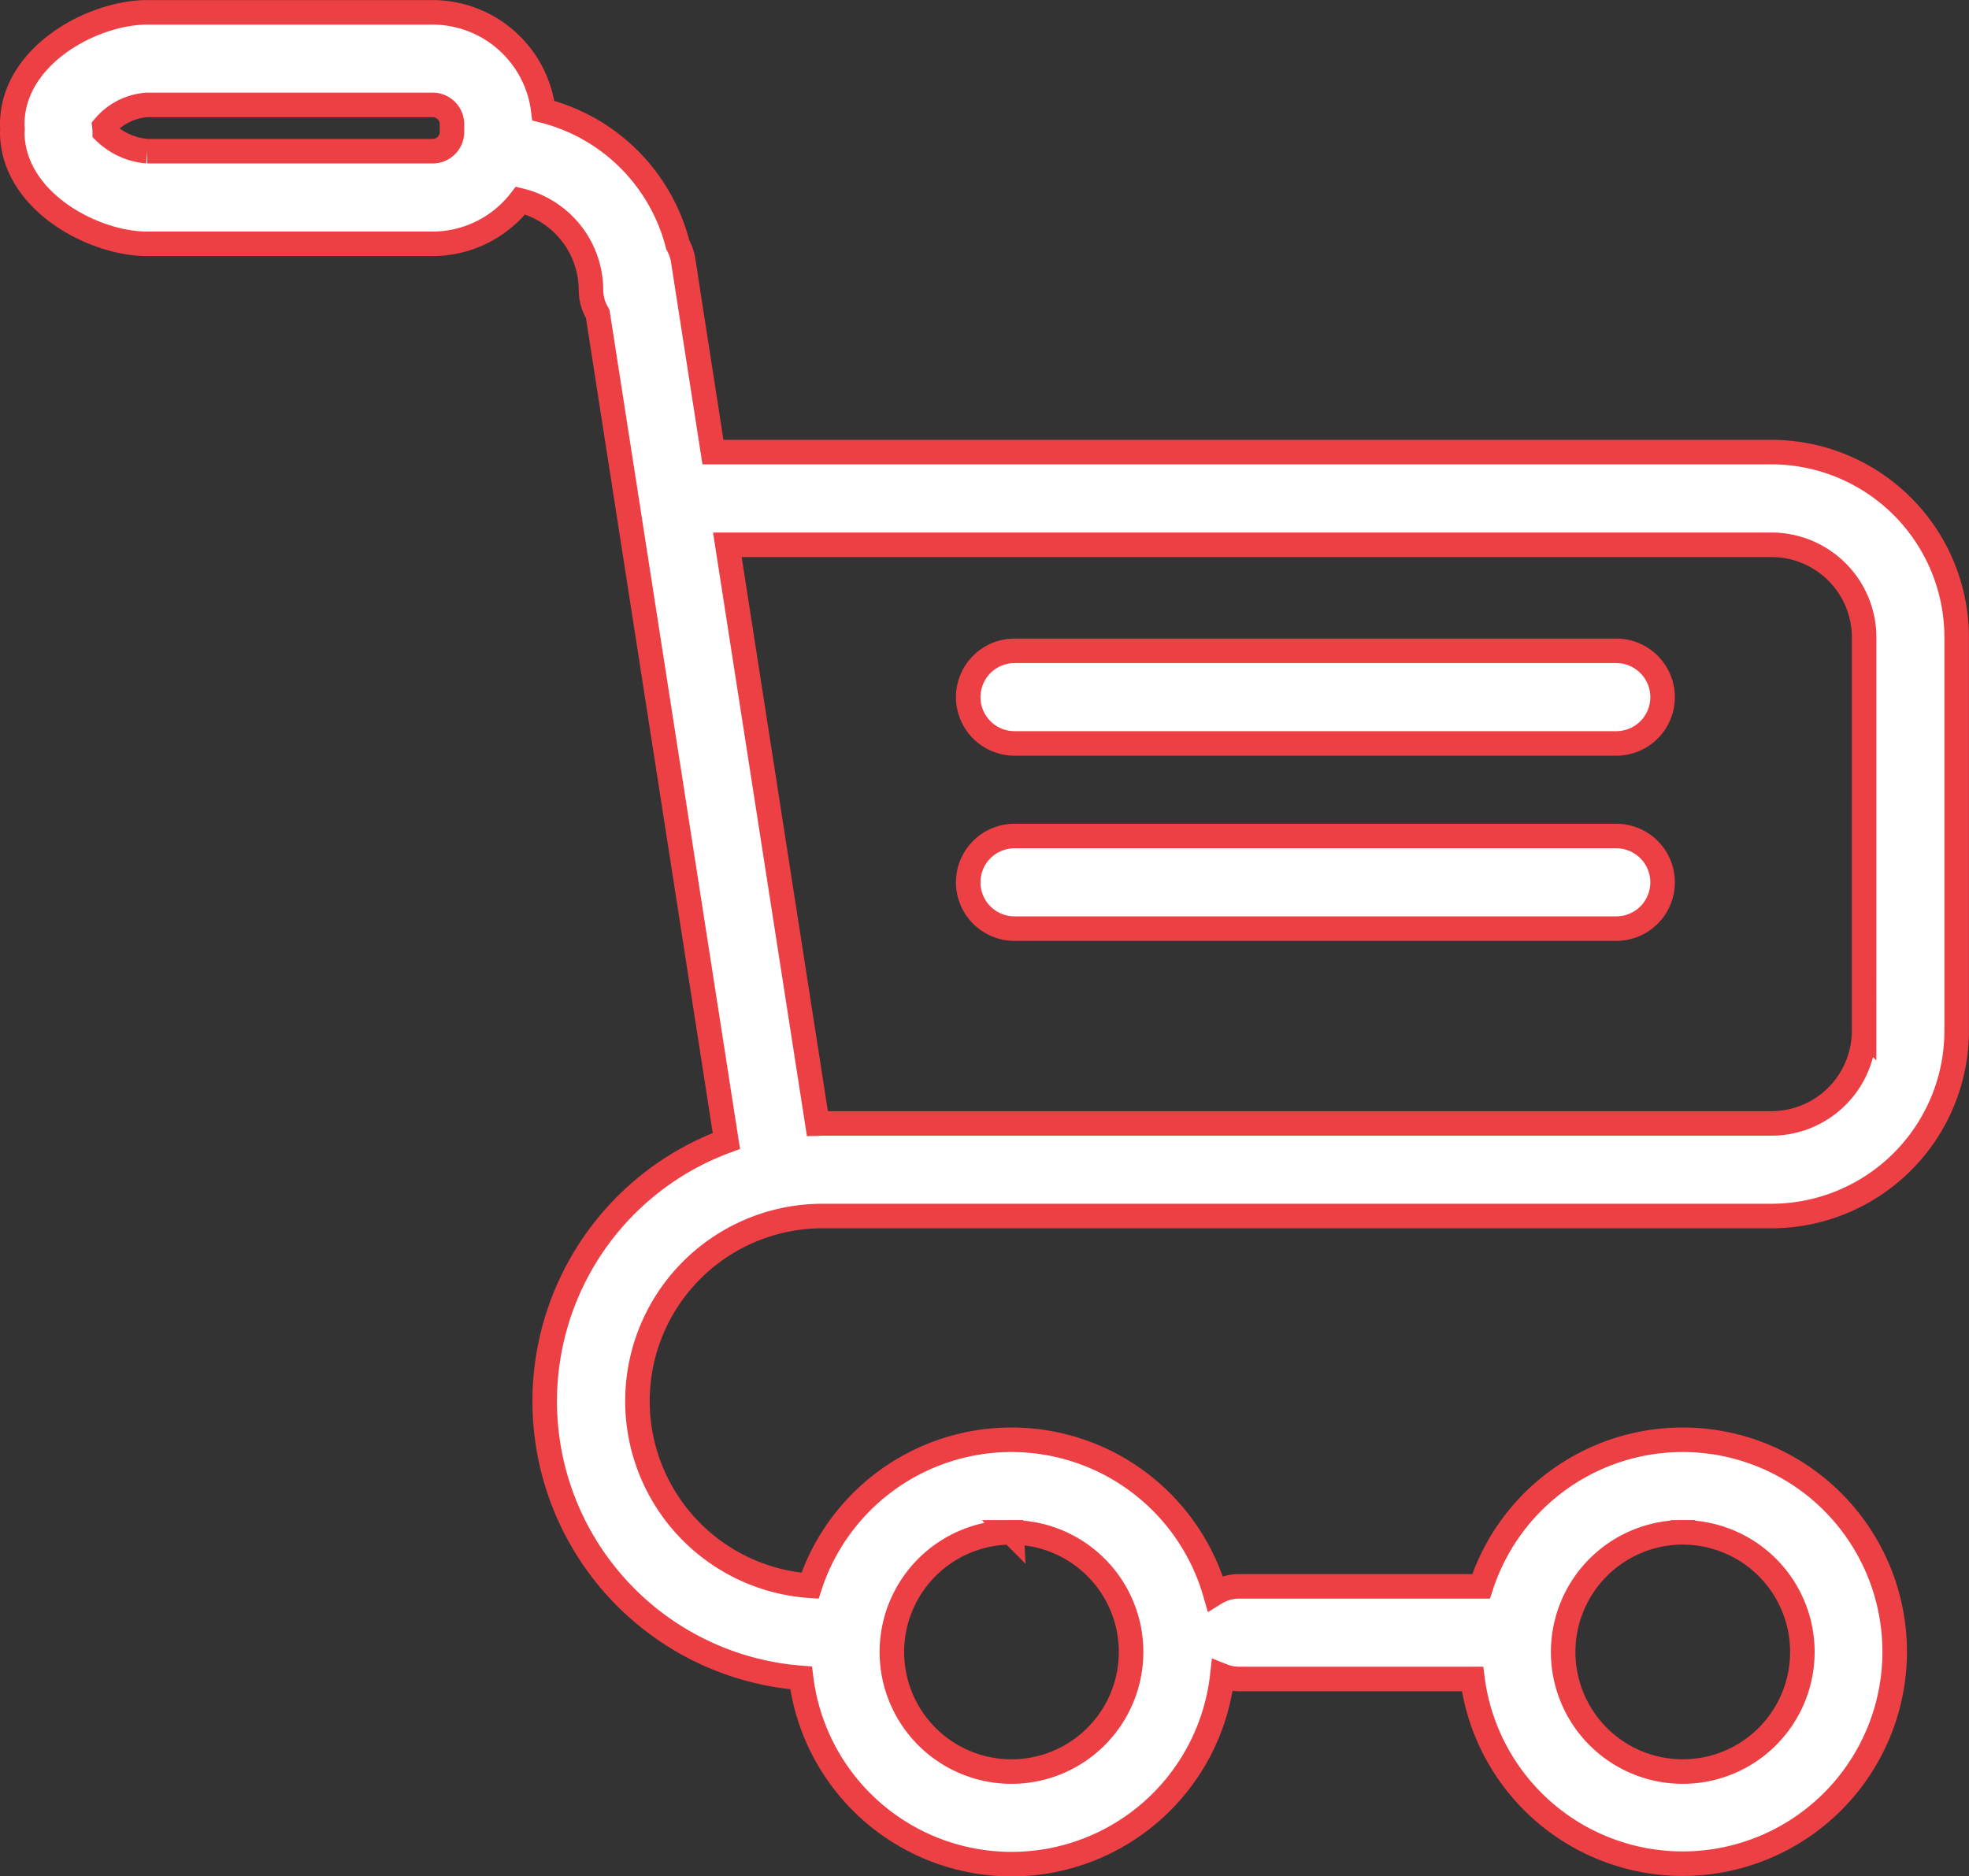
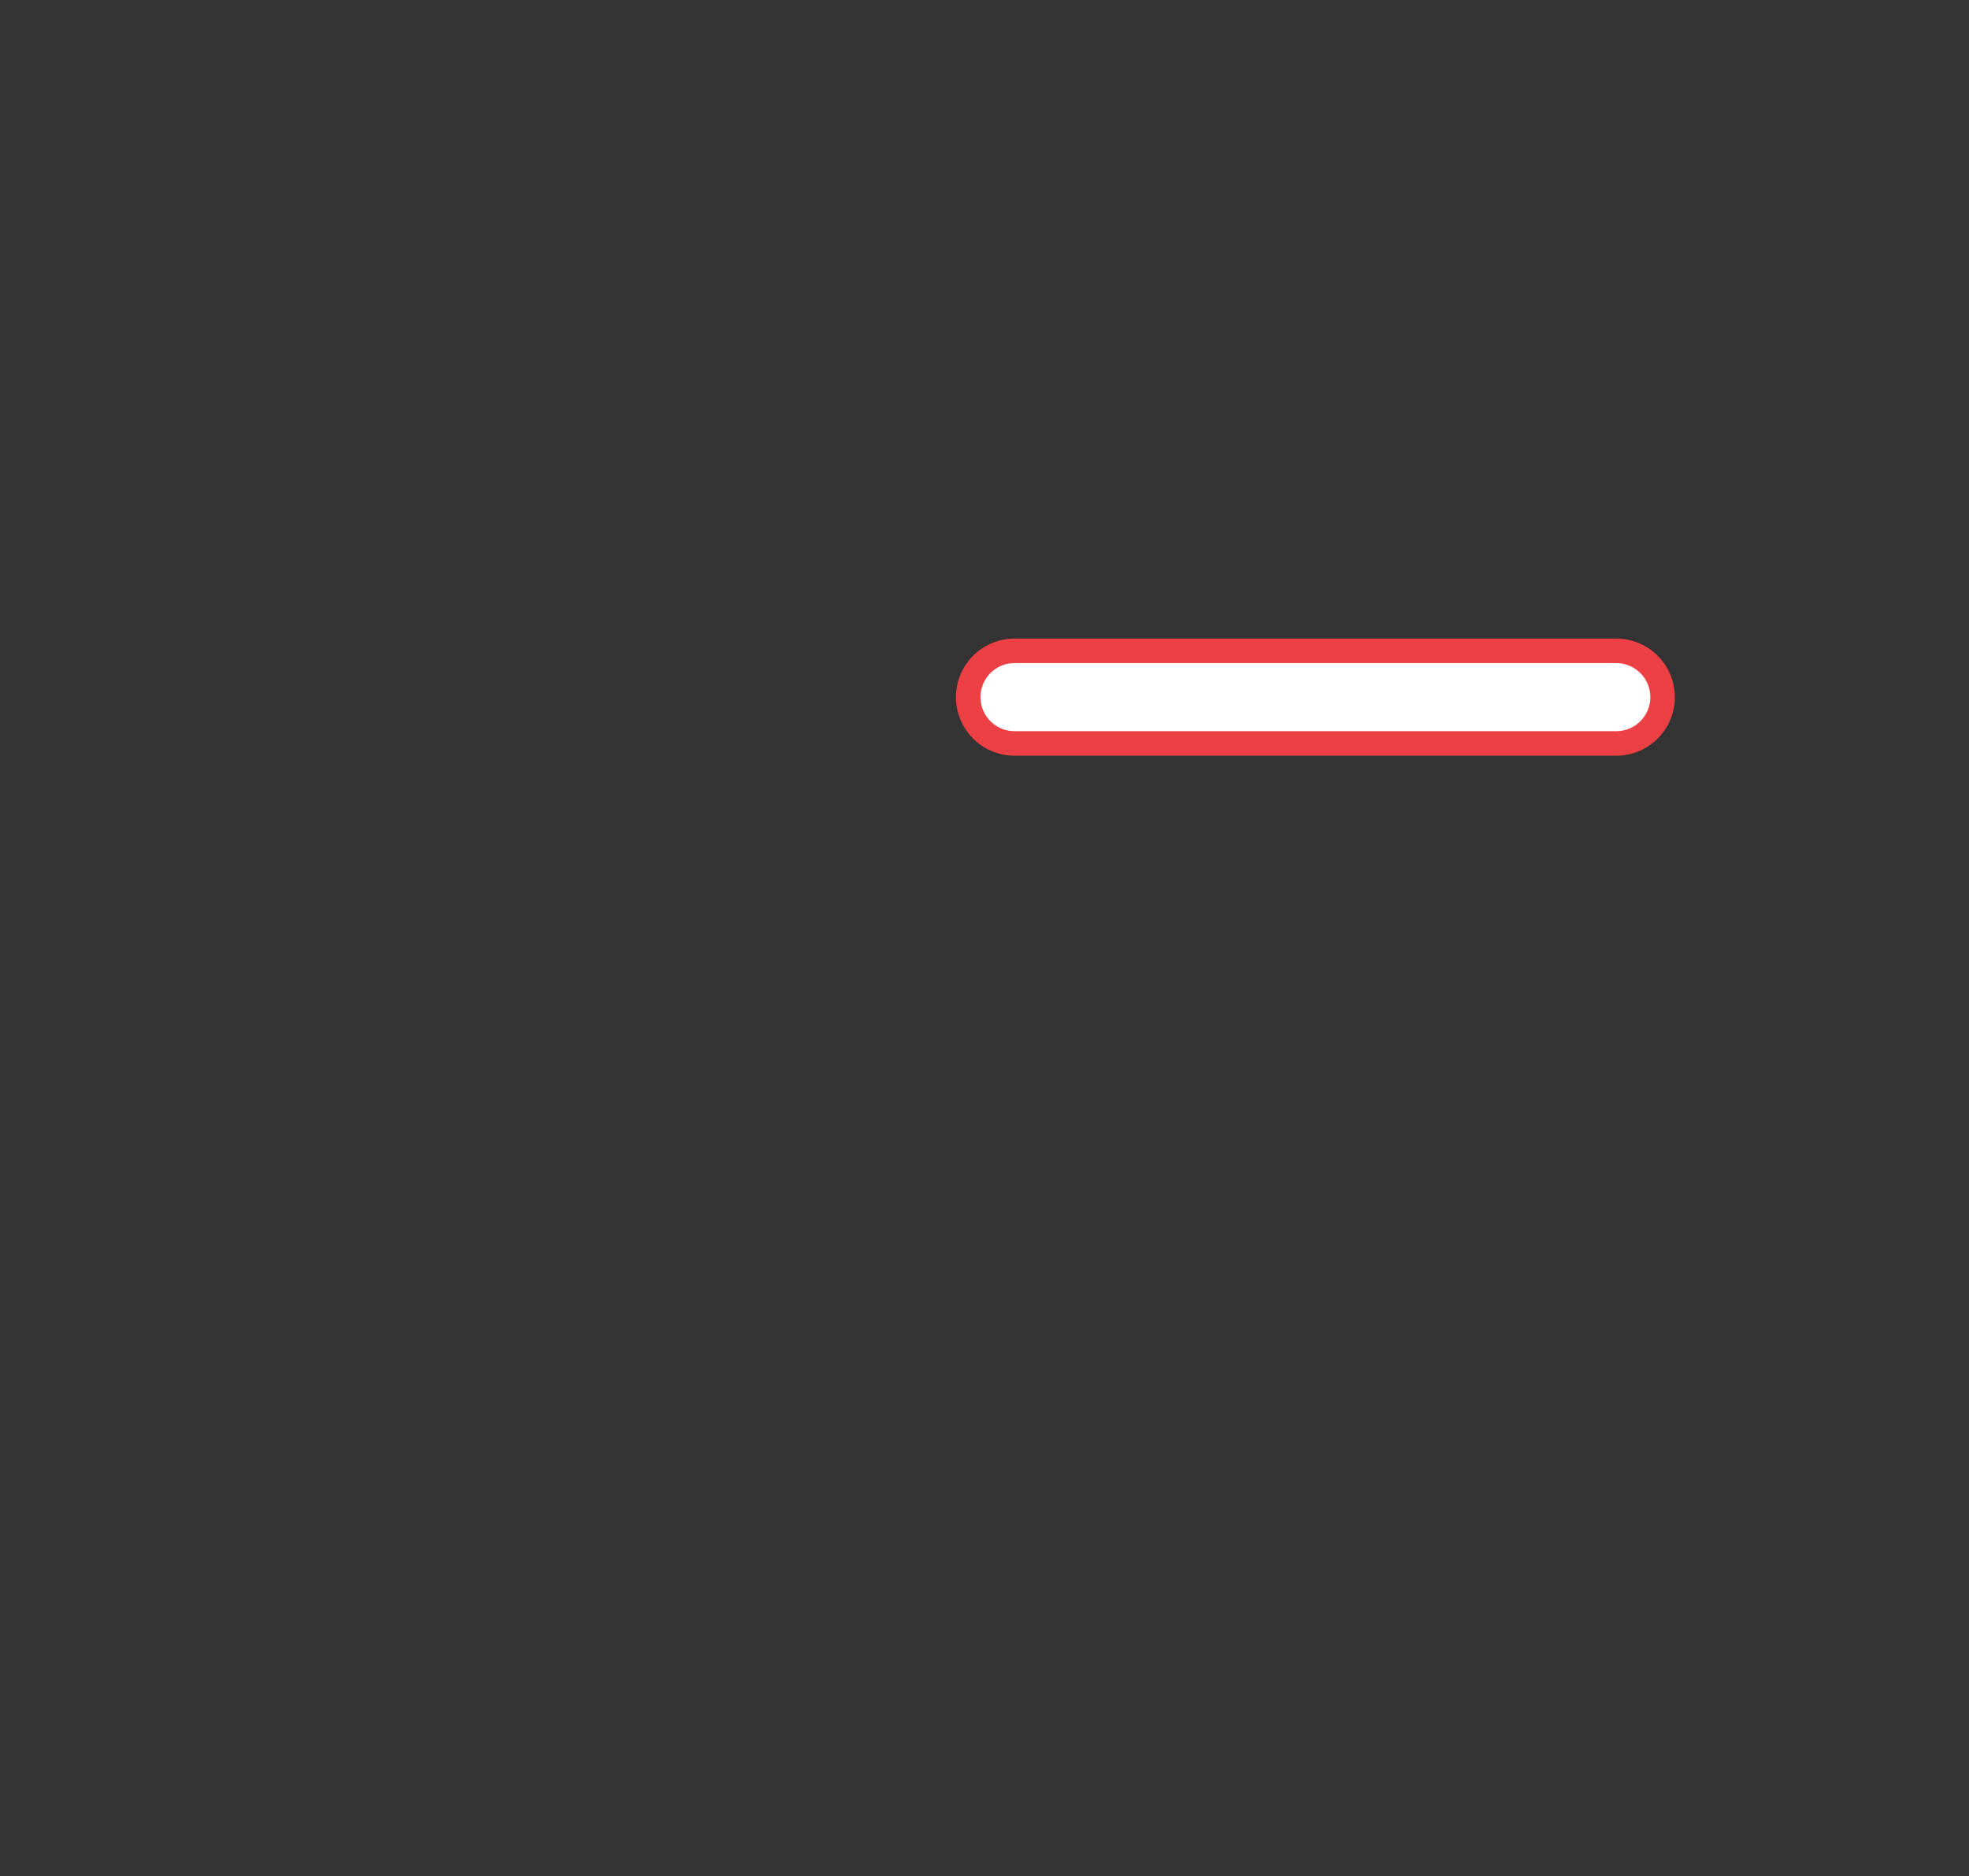
<svg xmlns="http://www.w3.org/2000/svg" width="120.409" height="114.747" viewBox="0 0 120.409 114.747">
  <rect x="0" y="0" width="120.409" height="114.747" fill="#333333" stroke="none" />
  <g id="noun-cart-961156" transform="translate(-109.452 -79.648)">
-     <path id="Path_1" data-name="Path 1" d="M216.785,105.295H152.051l-1.829-11.76a2.813,2.813,0,0,0-.324-.92,11.347,11.347,0,0,0-8.22-8.2,6.829,6.829,0,0,0-6.759-6.012h-17.46c-3.366,0-8.257,2.666-8.257,6.842,0,.081,0,.159.01.236s-.01.158-.01.237c0,4.176,4.891,6.841,8.257,6.841h17.46a6.8,6.8,0,0,0,5.365-2.648,5.658,5.658,0,0,1,4.308,5.48,2.808,2.808,0,0,0,.411,1.45l7.869,50.581a16.964,16.964,0,0,0,4.569,32.837,12.967,12.967,0,0,0,25.757-.134,2.8,2.8,0,0,0,1.031.2H198.5a12.962,12.962,0,1,0,.524-5.664h-14.8a2.809,2.809,0,0,0-1.46.418,12.964,12.964,0,0,0-24.779-.456,11.318,11.318,0,0,1,.759-22.61h58.038a11.338,11.338,0,0,0,11.325-11.325V116.62a11.338,11.338,0,0,0-11.325-11.325Zm-81.868-18.4h-17.46a4.235,4.235,0,0,1-2.6-1.179,2.887,2.887,0,0,0-.02-.336,3.756,3.756,0,0,1,2.615-1.316h17.46a1.182,1.182,0,0,1,1.18,1.179v.471a1.182,1.182,0,0,1-1.18,1.181Zm76.441,84.464a7.314,7.314,0,1,1-7.315,7.313A7.322,7.322,0,0,1,211.358,171.356Zm-41.052,0a7.314,7.314,0,1,1-7.314,7.313A7.322,7.322,0,0,1,170.306,171.356Zm52.141-30.672a5.667,5.667,0,0,1-5.662,5.662H158.747c-.1,0-.205.014-.309.016l-5.507-35.4h63.855a5.667,5.667,0,0,1,5.662,5.662Z" transform="translate(1 2)" fill="#fff" stroke="#ed4045" stroke-width="1.5" />
    <path id="Path_2" data-name="Path 2" d="M384.037,240.8h-36.8a2.831,2.831,0,0,0,0,5.662h36.8a2.831,2.831,0,1,0,0-5.662Z" transform="translate(-175.745 -121.35)" fill="#fff" stroke="#ed4045" stroke-width="1.5" />
-     <path id="Path_3" data-name="Path 3" d="M384.037,285.6h-36.8a2.831,2.831,0,0,0,0,5.662h36.8a2.831,2.831,0,1,0,0-5.662Z" transform="translate(-175.745 -154.825)" fill="#fff" stroke="#ed4045" stroke-width="1.5" />
  </g>
</svg>